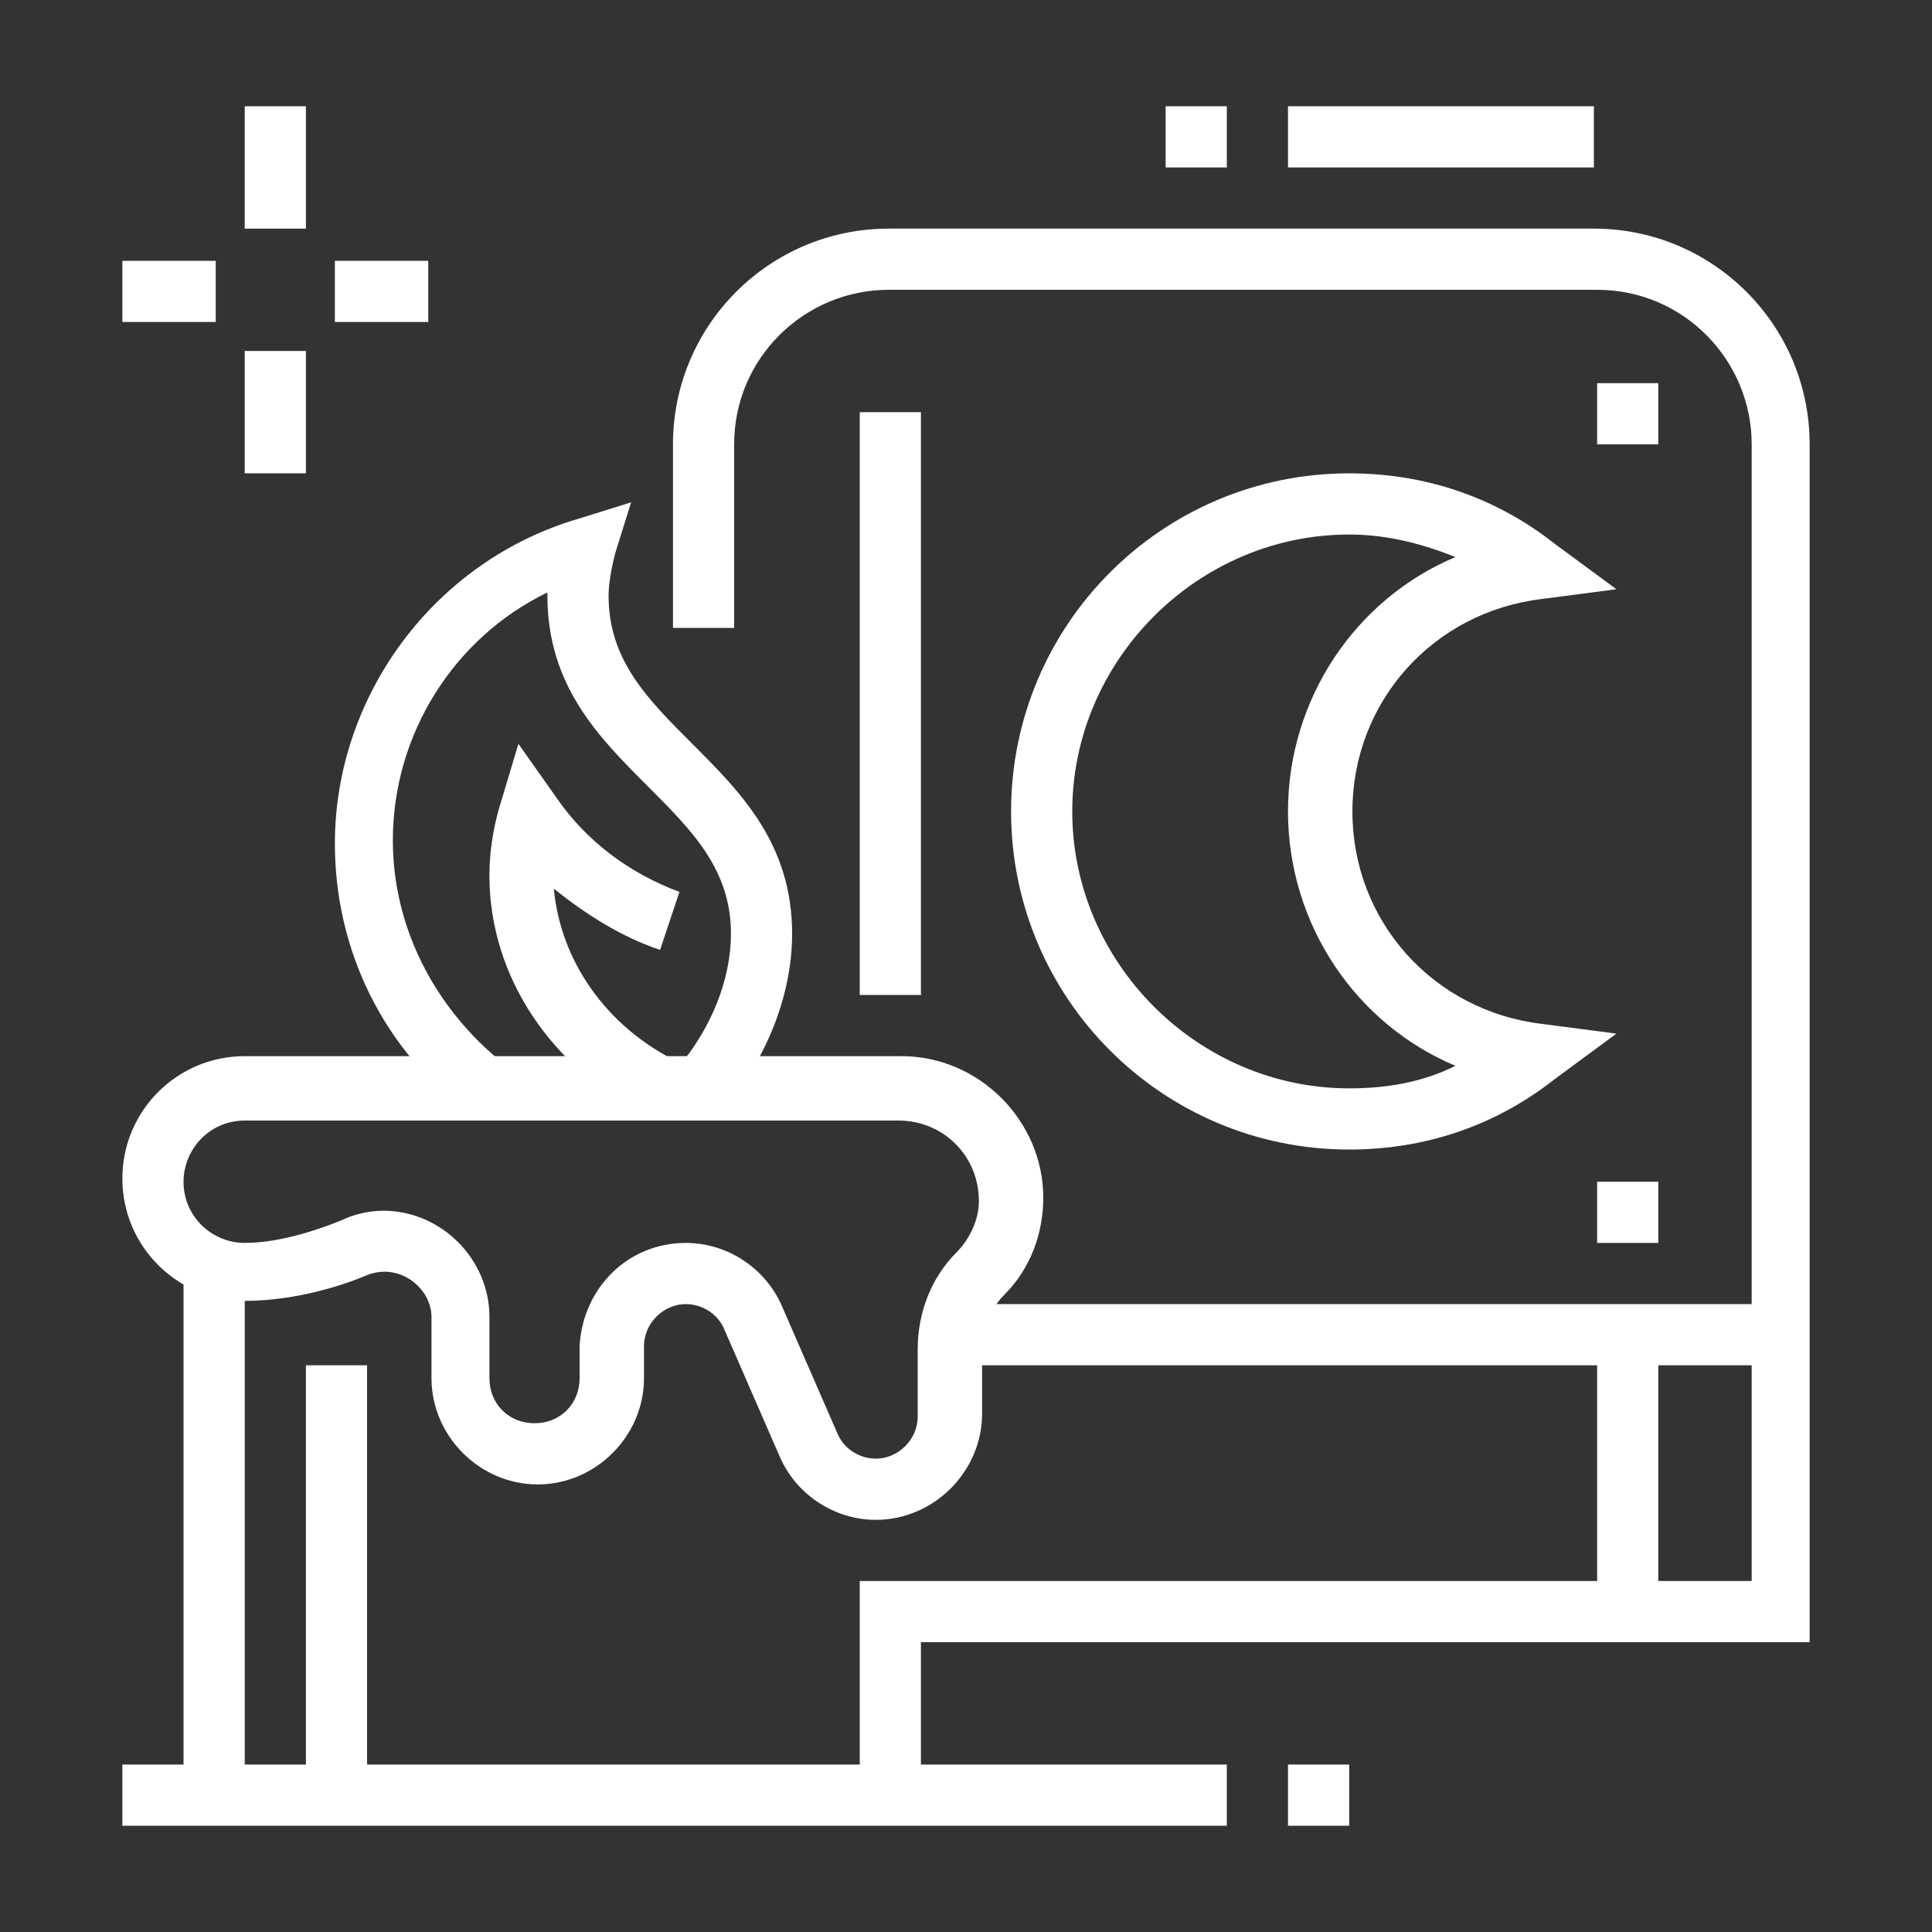
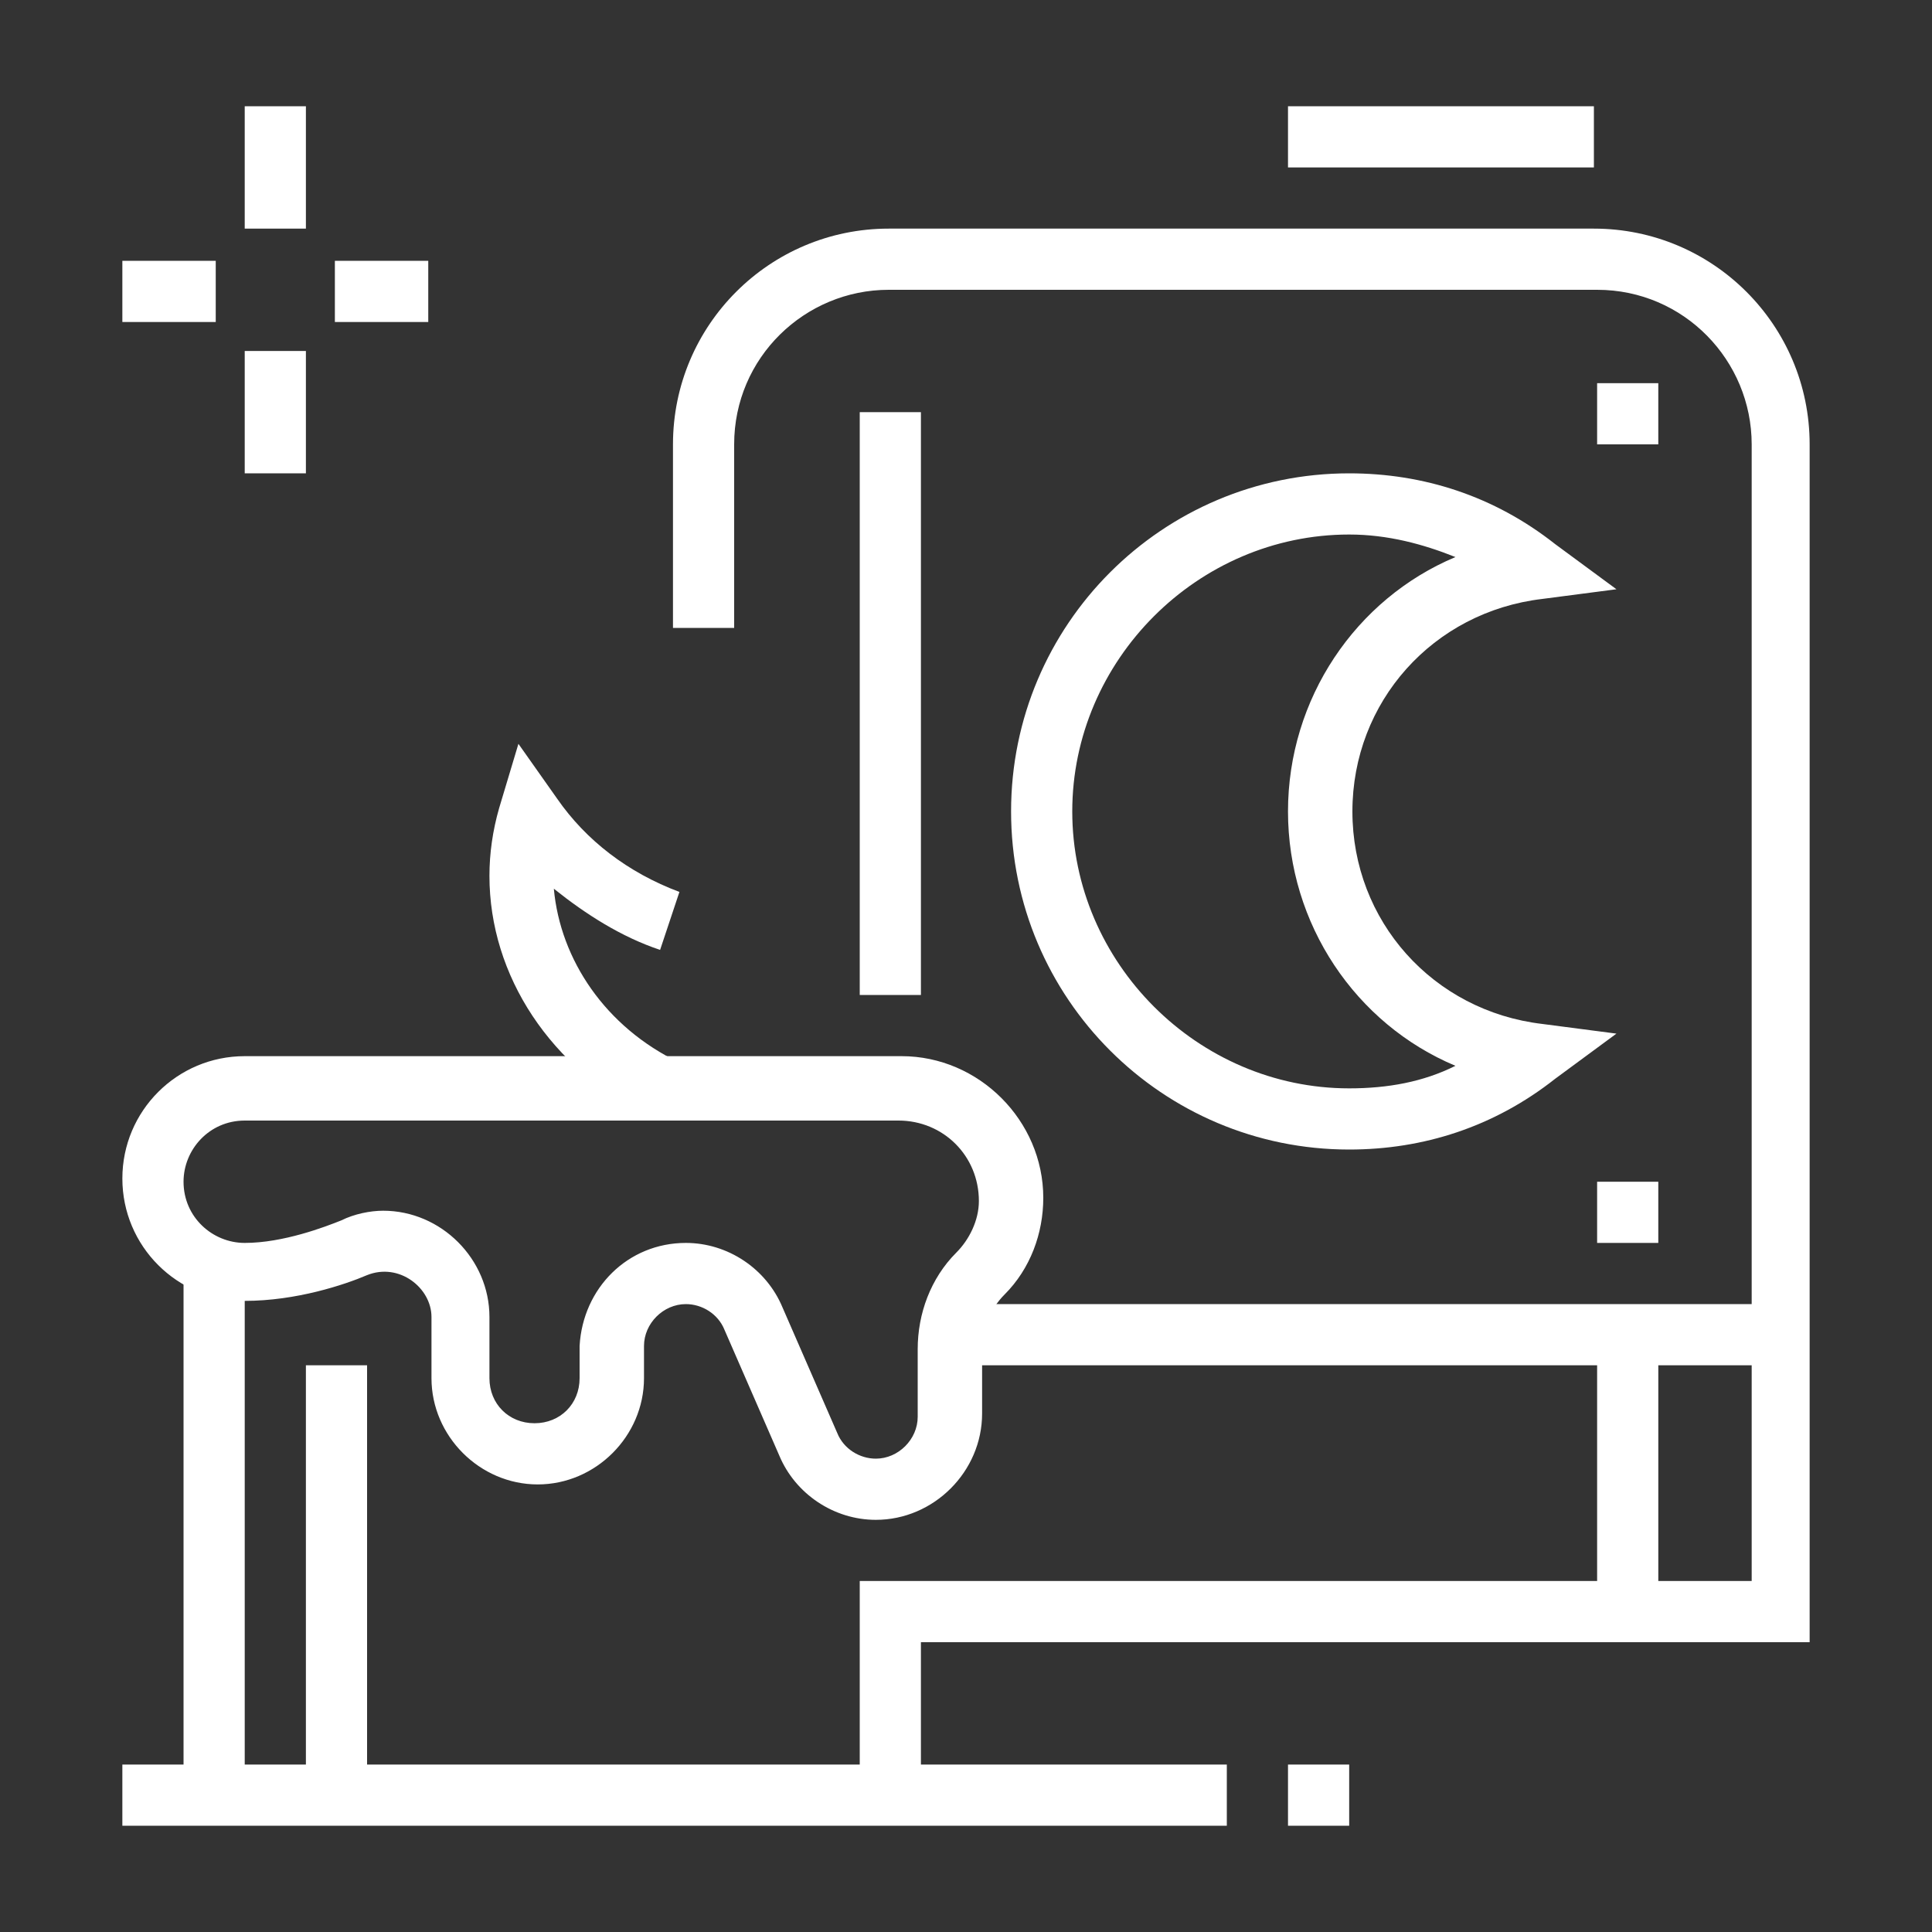
<svg xmlns="http://www.w3.org/2000/svg" version="1.1" id="Layer_1" x="0px" y="0px" width="60px" height="60px" viewBox="0 0 60 60" style="enable-background:new 0 0 60 60;" xml:space="preserve">
  <rect x="0" y="0" width="60" height="60" fill="#333333" stroke="none" />
  <style type="text/css">
	.st0{display:none;}
	.st1{display:inline;fill:#FFFFFF;}
	.st2{fill:#FFFFFF;}
</style>
  <g class="st0">
    <path class="st1" d="M28.2,32c-2.1,0-3.8-1.7-3.8-3.8h1.9c0,1.1,0.9,1.9,1.9,1.9s1.9-0.9,1.9-1.9c0-1.1-0.9-1.9-1.9-1.9v-1.9   c2.1,0,3.8,1.7,3.8,3.8C32,30.3,30.3,32,28.2,32z" />
    <path class="st1" d="M28.2,35.8c-4.2,0-7.6-3.4-7.6-7.6c0-4.2,3.4-7.6,7.6-7.6s7.6,3.4,7.6,7.6C35.8,32.4,32.4,35.8,28.2,35.8z    M28.2,22.5c-3.2,0-5.7,2.6-5.7,5.7s2.6,5.7,5.7,5.7s5.7-2.6,5.7-5.7S31.4,22.5,28.2,22.5z" />
    <path class="st1" d="M28.2,35.8c-8.7,0-15.6-6.7-15.9-6.9l-0.7-0.7l0.7-0.7c0.3-0.3,7.2-6.9,15.9-6.9s15.6,6.7,15.9,6.9l0.7,0.7   l-0.7,0.7C43.9,29.2,36.9,35.8,28.2,35.8z M14.4,28.2c2,1.7,7.5,5.7,13.8,5.7s11.9-4.1,13.8-5.7c-2-1.7-7.5-5.7-13.8-5.7   S16.4,26.6,14.4,28.2z" />
    <path class="st1" d="M51.6,16c-1.4-2.3-3.2-4.1-5.6-5.6l1-1.6c2.7,1.6,4.8,3.7,6.3,6.2L51.6,16z" />
    <path class="st1" d="M43.9,9.4c-0.5-0.2-1-0.4-1.5-0.5L42.9,7c0.6,0.2,1.1,0.4,1.7,0.6L43.9,9.4z" />
    <path class="st1" d="M13.2,45.4c-4-3.2-7-6.5-9.2-9.8l1.6-1c2,3.2,4.9,6.3,8.7,9.3L13.2,45.4z" />
    <path class="st1" d="M16,47.5c-0.5-0.4-0.9-0.6-1.4-1l1.1-1.5c0.5,0.4,0.8,0.6,1.3,1L16,47.5z" />
    <path class="st1" d="M28.2,50.2l-0.4-0.2C19.7,46.3,4.4,36.2,4.4,24.4c0-7.9,6.4-14.3,14.3-14.3c3.6,0,6.9,1.3,9.5,3.7   c2.6-2.4,6-3.7,9.5-3.7c7.9,0,14.3,6.4,14.3,14.3c0,11.8-15.3,22-23.5,25.7L28.2,50.2z M18.7,12c-6.8,0-12.4,5.6-12.4,12.4   c0,10.6,14.1,20.1,21.9,23.8c10.6-5,21.9-14.5,21.9-23.8c0-6.8-5.6-12.4-12.4-12.4c-3.4,0-6.5,1.3-8.9,3.7l-0.7,0.7l-0.7-0.7   C25.2,13.3,22,12,18.7,12z" />
    <rect x="44.3" y="38.3" transform="matrix(0.707 -0.707 0.707 0.707 -15.875 44.049)" class="st1" width="1.9" height="5.7" />
    <rect x="40.1" y="42" transform="matrix(0.707 -0.707 0.707 0.707 -19.851 42.2)" class="st1" width="1.9" height="6.2" />
    <path class="st1" d="M9.4,14.8l-2.1-2.1l-0.6,0.6c-0.4,0.4-0.8,0.6-1.3,0.6c-1,0-1.7-0.7-1.9-1.7l-1-7.6c0-0.1,0-0.2,0-0.2   c0-1.1,0.9-1.9,1.9-1.9c0.1,0,0.2,0,0.2,0l7.7,1c1,0.1,1.7,0.9,1.7,1.9c0,0.5-0.2,1-0.6,1.4l-0.6,0.6l3.4,3.4l-1.3,1.3L10,7.3l2-2   l-7.6-1l1,7.6l2-2l3.5,3.5L9.4,14.8z" />
-     <path class="st1" d="M46.7,57.5l-6.2-6.2l3.3-7.6l7.6-3.3l6.2,6.2l-7.6,3.3L46.7,57.5z M42.7,50.9l3.3,3.3l2.5-5.7l5.7-2.5   l-3.3-3.3l-5.7,2.5L42.7,50.9z" />
    <rect x="45.9" y="43.4" transform="matrix(0.707 -0.707 0.707 0.707 -19.391 46.813)" class="st1" width="1.9" height="6.7" />
  </g>
  <g>
    <path class="st2" d="M27.2,47.2c-1.3,0-2.5-0.8-3-2l-1.7-3.9c-0.2-0.5-0.7-0.8-1.2-0.8c-0.7,0-1.3,0.6-1.3,1.3v1   c0,1.8-1.5,3.3-3.3,3.3c-1.8,0-3.3-1.5-3.3-3.3v-1.9c0-0.9-1-1.7-2-1.3c-0.7,0.3-2.2,0.8-3.8,0.8c-2.1,0-3.8-1.7-3.8-3.8   c0-2.1,1.7-3.8,3.8-3.8H28c2.4,0,4.4,2,4.4,4.4c0,1.1-0.4,2.2-1.2,3c-0.4,0.4-0.7,1-0.7,1.6v2.1C30.5,45.7,29,47.2,27.2,47.2z    M21.3,38.6c1.3,0,2.5,0.8,3,2l1.7,3.9c0.2,0.5,0.7,0.8,1.2,0.8c0.7,0,1.3-0.6,1.3-1.3v-2.1c0-1.1,0.4-2.2,1.2-3   c0.4-0.4,0.7-1,0.7-1.6c0-1.4-1.1-2.5-2.5-2.5H7.6c-1.1,0-1.9,0.9-1.9,1.9c0,1.1,0.9,1.9,1.9,1.9c1.2,0,2.5-0.5,3-0.7   c0.4-0.2,0.9-0.3,1.3-0.3c1.8,0,3.3,1.5,3.3,3.3v1.9c0,0.8,0.6,1.4,1.4,1.4c0.8,0,1.4-0.6,1.4-1.4v-1C18.1,40,19.5,38.6,21.3,38.6z   " />
    <rect x="5.7" y="39.4" class="st2" width="1.9" height="16.4" />
    <rect x="9.5" y="42.4" class="st2" width="1.9" height="13.4" />
    <rect x="3.8" y="54.8" class="st2" width="34.3" height="1.9" />
    <rect x="40" y="54.8" class="st2" width="1.9" height="1.9" />
    <rect x="49.6" y="41.4" class="st2" width="1.9" height="8.6" />
    <path class="st2" d="M41.9,35.7c-5.8,0-10.5-4.7-10.5-10.5s4.7-10.5,10.5-10.5c2.3,0,4.5,0.7,6.4,2.2l1.9,1.4l-2.3,0.3   c-3.4,0.4-5.9,3.2-5.9,6.6s2.5,6.2,5.9,6.6l2.3,0.3l-1.9,1.4C46.4,35,44.2,35.7,41.9,35.7z M41.9,16.6c-4.7,0-8.6,3.9-8.6,8.6   c0,4.7,3.9,8.6,8.6,8.6c1.2,0,2.3-0.2,3.3-0.7c-3.1-1.3-5.2-4.4-5.2-7.9s2.1-6.6,5.2-7.9C44.2,16.9,43.1,16.6,41.9,16.6z" />
    <rect x="29.5" y="40.5" class="st2" width="25.7" height="1.9" />
    <path class="st2" d="M28.6,55.8h-1.9v-6.7h27.7V13.8c0-2.6-2.1-4.8-4.8-4.8H27.6c-2.6,0-4.8,2.1-4.8,4.8v5.7h-1.9v-5.7   c0-3.7,3-6.7,6.7-6.7h21.9c3.7,0,6.7,3,6.7,6.7V51H28.6V55.8z" />
-     <rect x="36.2" y="3.3" class="st2" width="1.9" height="1.9" />
    <rect x="40" y="3.3" class="st2" width="9.5" height="1.9" />
    <polygon class="st2" points="51.5,11.9 49.6,11.9 49.6,13.8 51.5,13.8 51.5,11.9  " />
    <polygon class="st2" points="51.5,36.7 49.6,36.7 49.6,38.6 51.5,38.6 51.5,36.7  " />
    <rect x="26.7" y="12.8" class="st2" width="1.9" height="18.1" />
    <rect x="7.6" y="3.3" class="st2" width="1.9" height="3.8" />
    <rect x="7.6" y="10.9" class="st2" width="1.9" height="3.8" />
    <rect x="10.4" y="8.1" class="st2" width="2.9" height="1.9" />
    <rect x="3.8" y="8.1" class="st2" width="2.9" height="1.9" />
-     <path class="st2" d="M14.6,34.6c-2.7-2-4.2-5.1-4.2-8.4c0-4.6,3.1-8.8,7.6-10.1l1.6-0.5l-0.5,1.6c-0.1,0.4-0.2,0.9-0.2,1.3   c0,2,1.2,3.2,2.6,4.6c1.5,1.5,3.1,3.1,3.1,5.9c0,1.9-0.8,3.9-2.1,5.4l-1.4-1.3c1-1.2,1.6-2.7,1.6-4.1c0-2-1.2-3.2-2.6-4.6   c-1.5-1.5-3.1-3.1-3.1-5.9c0,0,0,0,0-0.1c-2.9,1.4-4.8,4.4-4.8,7.7c0,2.7,1.3,5.2,3.4,6.9L14.6,34.6z" />
    <path class="st2" d="M20.2,34.7c-3.1-1.5-5-4.4-5-7.5c0-0.7,0.1-1.4,0.3-2.1l0.6-2l1.2,1.7c0.9,1.3,2.2,2.3,3.8,2.9l-0.6,1.8   c-1.2-0.4-2.3-1.1-3.3-1.9c0.2,2.2,1.6,4.3,3.9,5.4L20.2,34.7z" />
  </g>
  <g class="st0">
    <path class="st1" d="M8.7,11.1L7.5,9.7c0.6-0.5,1.1-0.8,1.8-1.2l0.9,1.7C9.7,10.5,9.2,10.7,8.7,11.1z" />
    <path class="st1" d="M5,24.5c-1.1-1.8-1.7-3.8-1.7-5.9c0-2.6,0.9-5.2,2.6-7.2l1.5,1.2c-1.4,1.7-2.1,3.8-2.1,6   c0,1.7,0.5,3.5,1.4,4.9L5,24.5z" />
    <path class="st1" d="M14.7,26.2c-4.2,0-7.6-3.4-7.6-7.6c0-4.2,3.4-7.6,7.6-7.6c0-4.2,3.4-7.6,7.6-7.6c4.2,0,7.6,3.4,7.6,7.6h-1.9   c0-3.2-2.6-5.7-5.7-5.7s-5.7,2.6-5.7,5.7c0,0.3,0,0.6,0.1,0.9l0.2,1.3l-1.3-0.2c-0.3-0.1-0.6-0.1-0.9-0.1c-3.2,0-5.7,2.6-5.7,5.7   s2.6,5.7,5.7,5.7V26.2z" />
    <path class="st1" d="M43.4,26.2H28.1V10.9c0-4.2,3.4-7.6,7.6-7.6c4.2,0,7.6,3.4,7.6,7.6c4.2,0,7.6,3.4,7.6,7.6   C51,22.8,47.6,26.2,43.4,26.2z M30,24.3h13.4c3.2,0,5.7-2.6,5.7-5.7s-2.6-5.7-5.7-5.7c-0.3,0-0.6,0-0.9,0.1l-1.3,0.2l0.2-1.3   c0.1-0.3,0.1-0.6,0.1-0.9c0-3.2-2.6-5.7-5.7-5.7c-3.2,0-5.7,2.6-5.7,5.7V24.3z" />
    <path class="st1" d="M22.4,47.2c-4.2,0-7.6-3.4-7.6-7.6c-4.2,0-7.6-3.4-7.6-7.6c0-4.2,3.4-7.6,7.6-7.6H30v15.3   C30,43.7,26.6,47.2,22.4,47.2z M16.9,37.3l-0.2,1.3c-0.1,0.3-0.1,0.6-0.1,0.9c0,3.2,2.6,5.7,5.7,5.7s5.7-2.6,5.7-5.7V26.2H14.7   c-3.2,0-5.7,2.6-5.7,5.7s2.6,5.7,5.7,5.7c0.3,0,0.6,0,0.9-0.1L16.9,37.3z" />
    <path class="st1" d="M35.7,47.2c-4.2,0-7.6-3.4-7.6-7.6H30c0,3.2,2.6,5.7,5.7,5.7c3.2,0,5.7-2.6,5.7-5.7c0-0.3,0-0.6-0.1-0.9   l-0.2-1.3l1.3,0.2c0.3,0.1,0.6,0.1,0.9,0.1c3.2,0,5.7-2.6,5.7-5.7s-2.6-5.7-5.7-5.7v-1.9c4.2,0,7.6,3.4,7.6,7.6   c0,4.2-3.4,7.6-7.6,7.6C43.4,43.7,39.9,47.2,35.7,47.2z" />
    <rect x="28.1" y="15.1" transform="matrix(0.707 -0.707 0.707 0.707 -9.356 27.984)" class="st1" width="1.9" height="20.4" />
    <rect x="18.8" y="24.2" transform="matrix(0.707 -0.707 0.707 0.707 -9.3 27.942)" class="st1" width="20.5" height="1.9" />
    <polygon class="st1" points="8.1,44.3 6.2,44.3 6.2,46.2 8.1,46.2 8.1,44.3  " />
    <polygon class="st1" points="13.8,50 11.9,50 11.9,51.9 13.8,51.9 13.8,50  " />
    <polygon class="st1" points="10,48.1 8.1,48.1 8.1,50 10,50 10,48.1  " />
    <polygon class="st1" points="17.6,48.1 15.7,48.1 15.7,50 17.6,50 17.6,48.1  " />
    <polygon class="st1" points="10,40.5 8.1,40.5 8.1,42.4 10,42.4 10,40.5  " />
    <polygon class="st1" points="54.8,33.8 52.9,33.8 52.9,35.7 54.8,35.7 54.8,33.8  " />
    <polygon class="st1" points="56.7,37.6 54.8,37.6 54.8,39.5 56.7,39.5 56.7,37.6  " />
-     <polygon class="st1" points="51,43.4 49.1,43.4 49.1,45.3 51,45.3 51,43.4  " />
    <polygon class="st1" points="47.2,41.4 45.3,41.4 45.3,43.4 47.2,43.4 47.2,41.4  " />
    <polygon class="st1" points="54.8,41.4 52.9,41.4 52.9,43.4 54.8,43.4 54.8,41.4  " />
    <polygon class="st1" points="50,3.3 48.1,3.3 48.1,5.2 50,5.2 50,3.3  " />
    <polygon class="st1" points="53.8,5.2 51.9,5.2 51.9,7.1 53.8,7.1 53.8,5.2  " />
    <polygon class="st1" points="55.8,9 53.8,9 53.8,10.9 55.8,10.9 55.8,9  " />
    <polygon class="st1" points="53.8,12.8 51.9,12.8 51.9,14.7 53.8,14.7 53.8,12.8  " />
    <polygon class="st1" points="46.2,5.2 44.3,5.2 44.3,7.1 46.2,7.1 46.2,5.2  " />
    <path class="st1" d="M41.4,56.7c-7.2,0-13.7-4.6-16.2-11.4l1.8-0.6c2.2,6,7.9,10.1,14.4,10.1c2,0,3.9-0.4,5.8-1.1l-1.6-3.5   c-1.3,0.5-2.7,0.8-4.2,0.8c-3.7,0-7.2-1.8-9.4-4.9l1.6-1.1c1.8,2.5,4.7,4.1,7.8,4.1c1.5,0,2.9-0.3,4.2-1l0.9-0.4l3.2,6.9L48.9,55   C46.5,56.1,44,56.7,41.4,56.7z" />
  </g>
</svg>